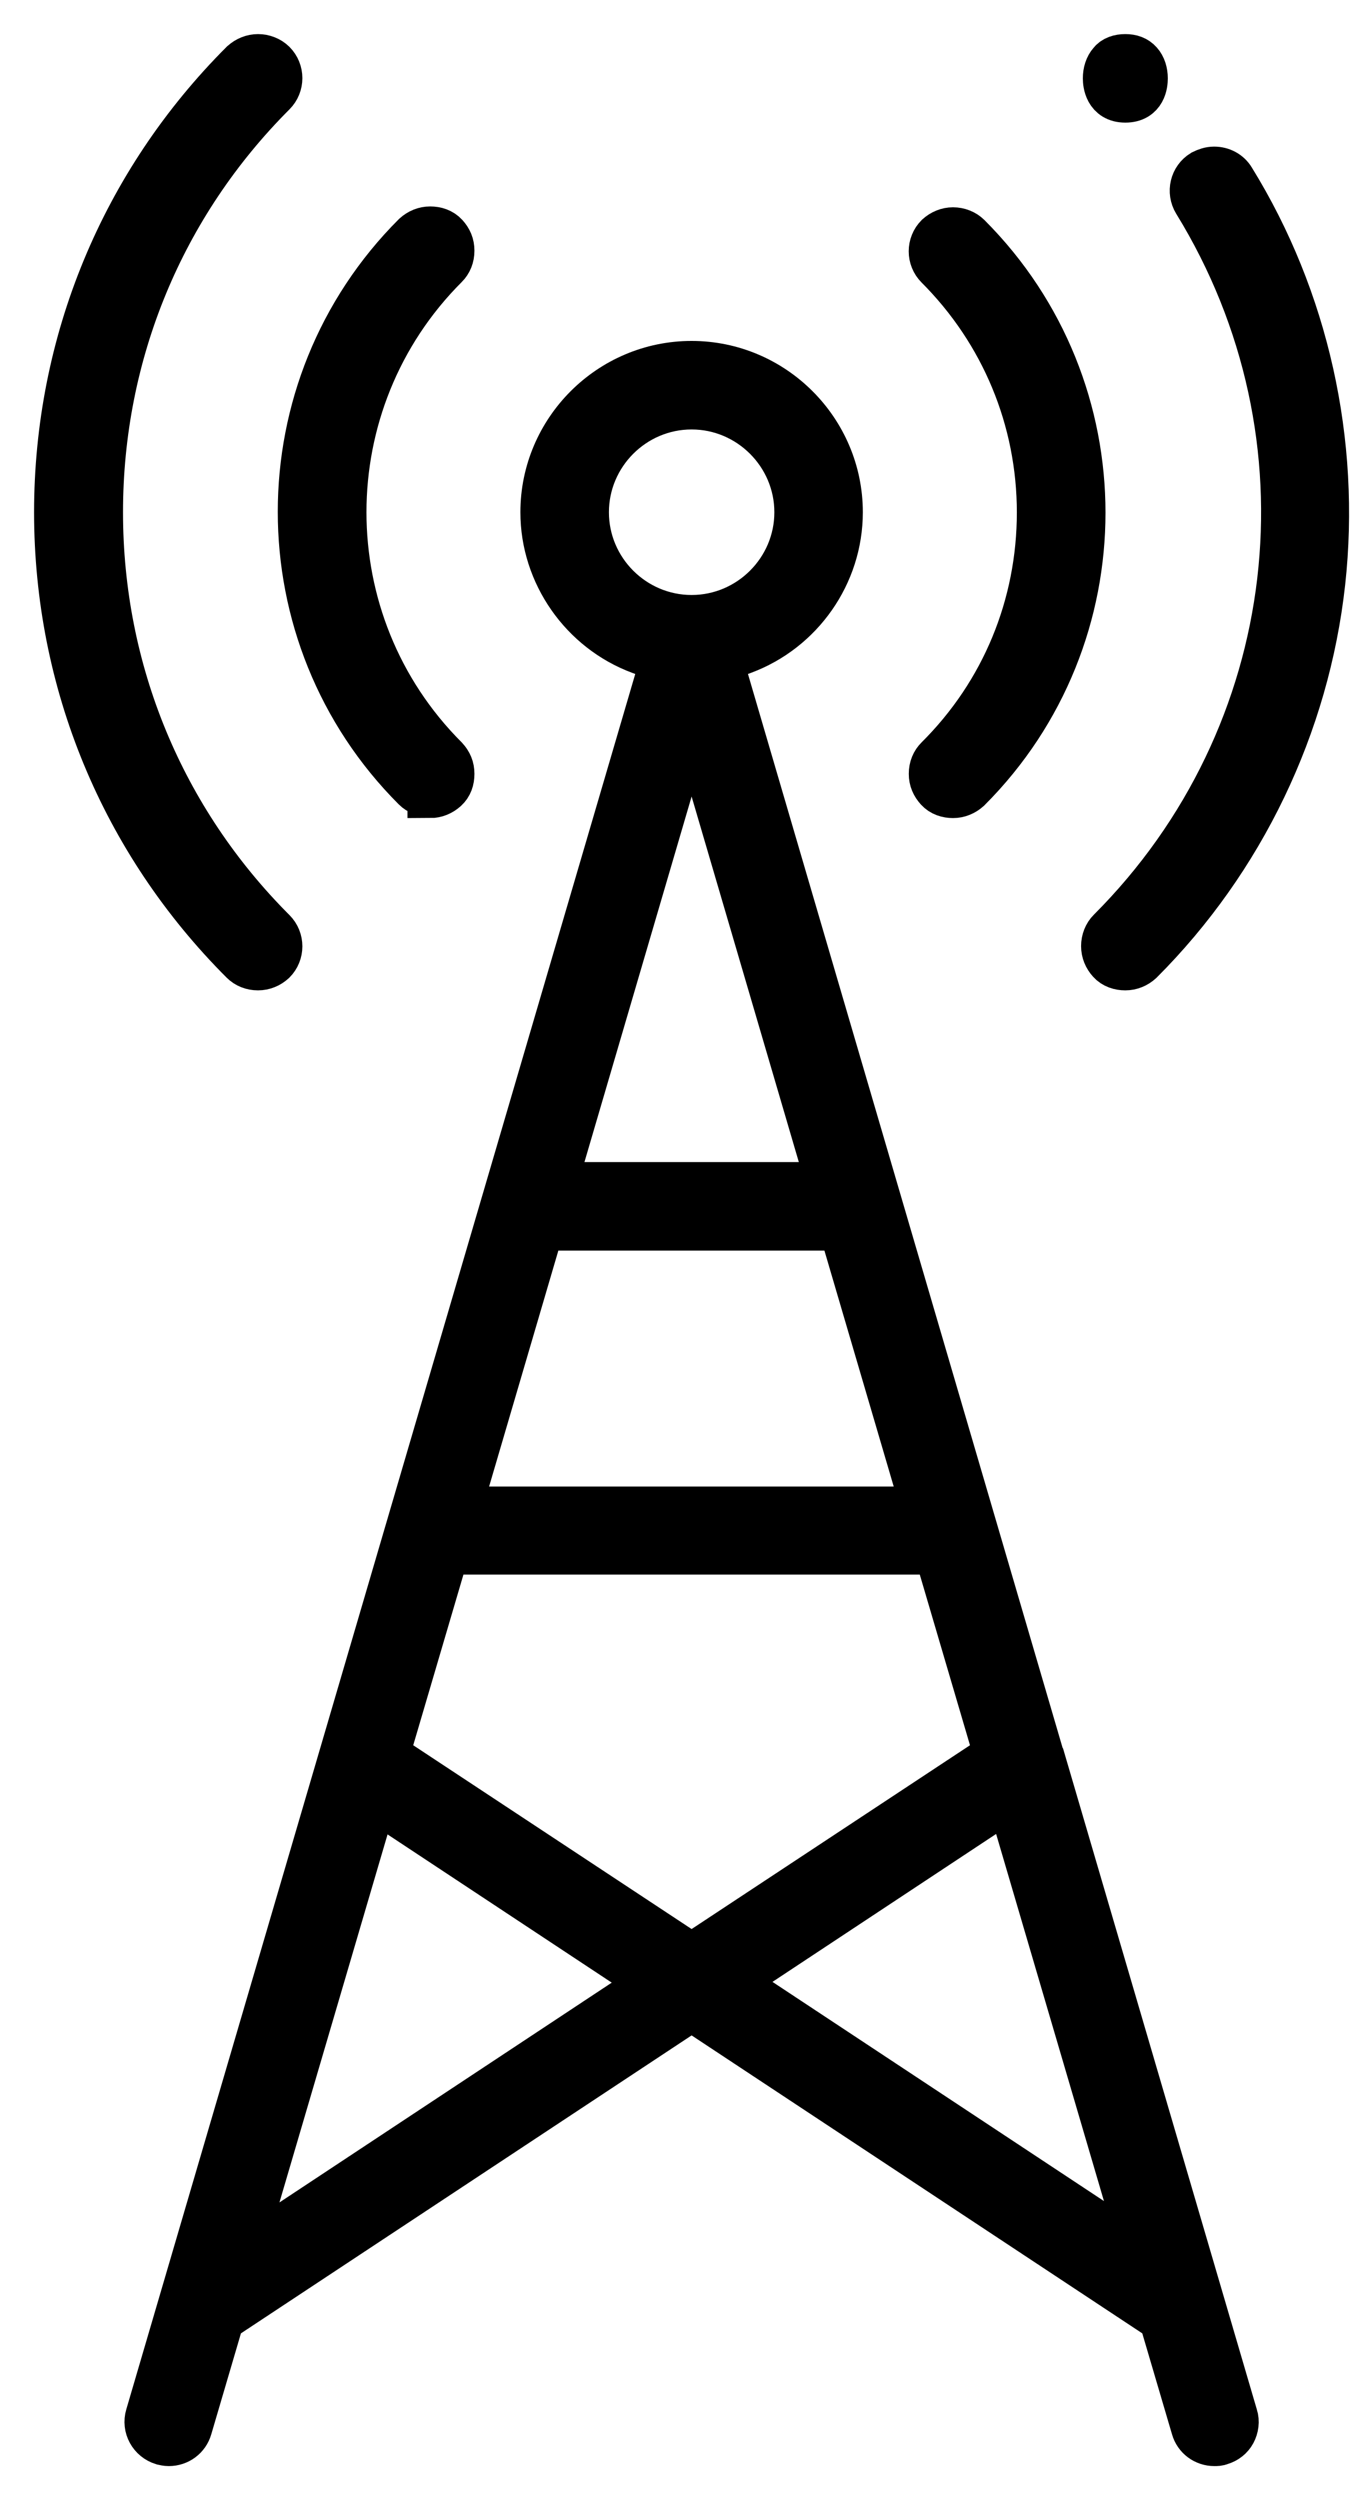
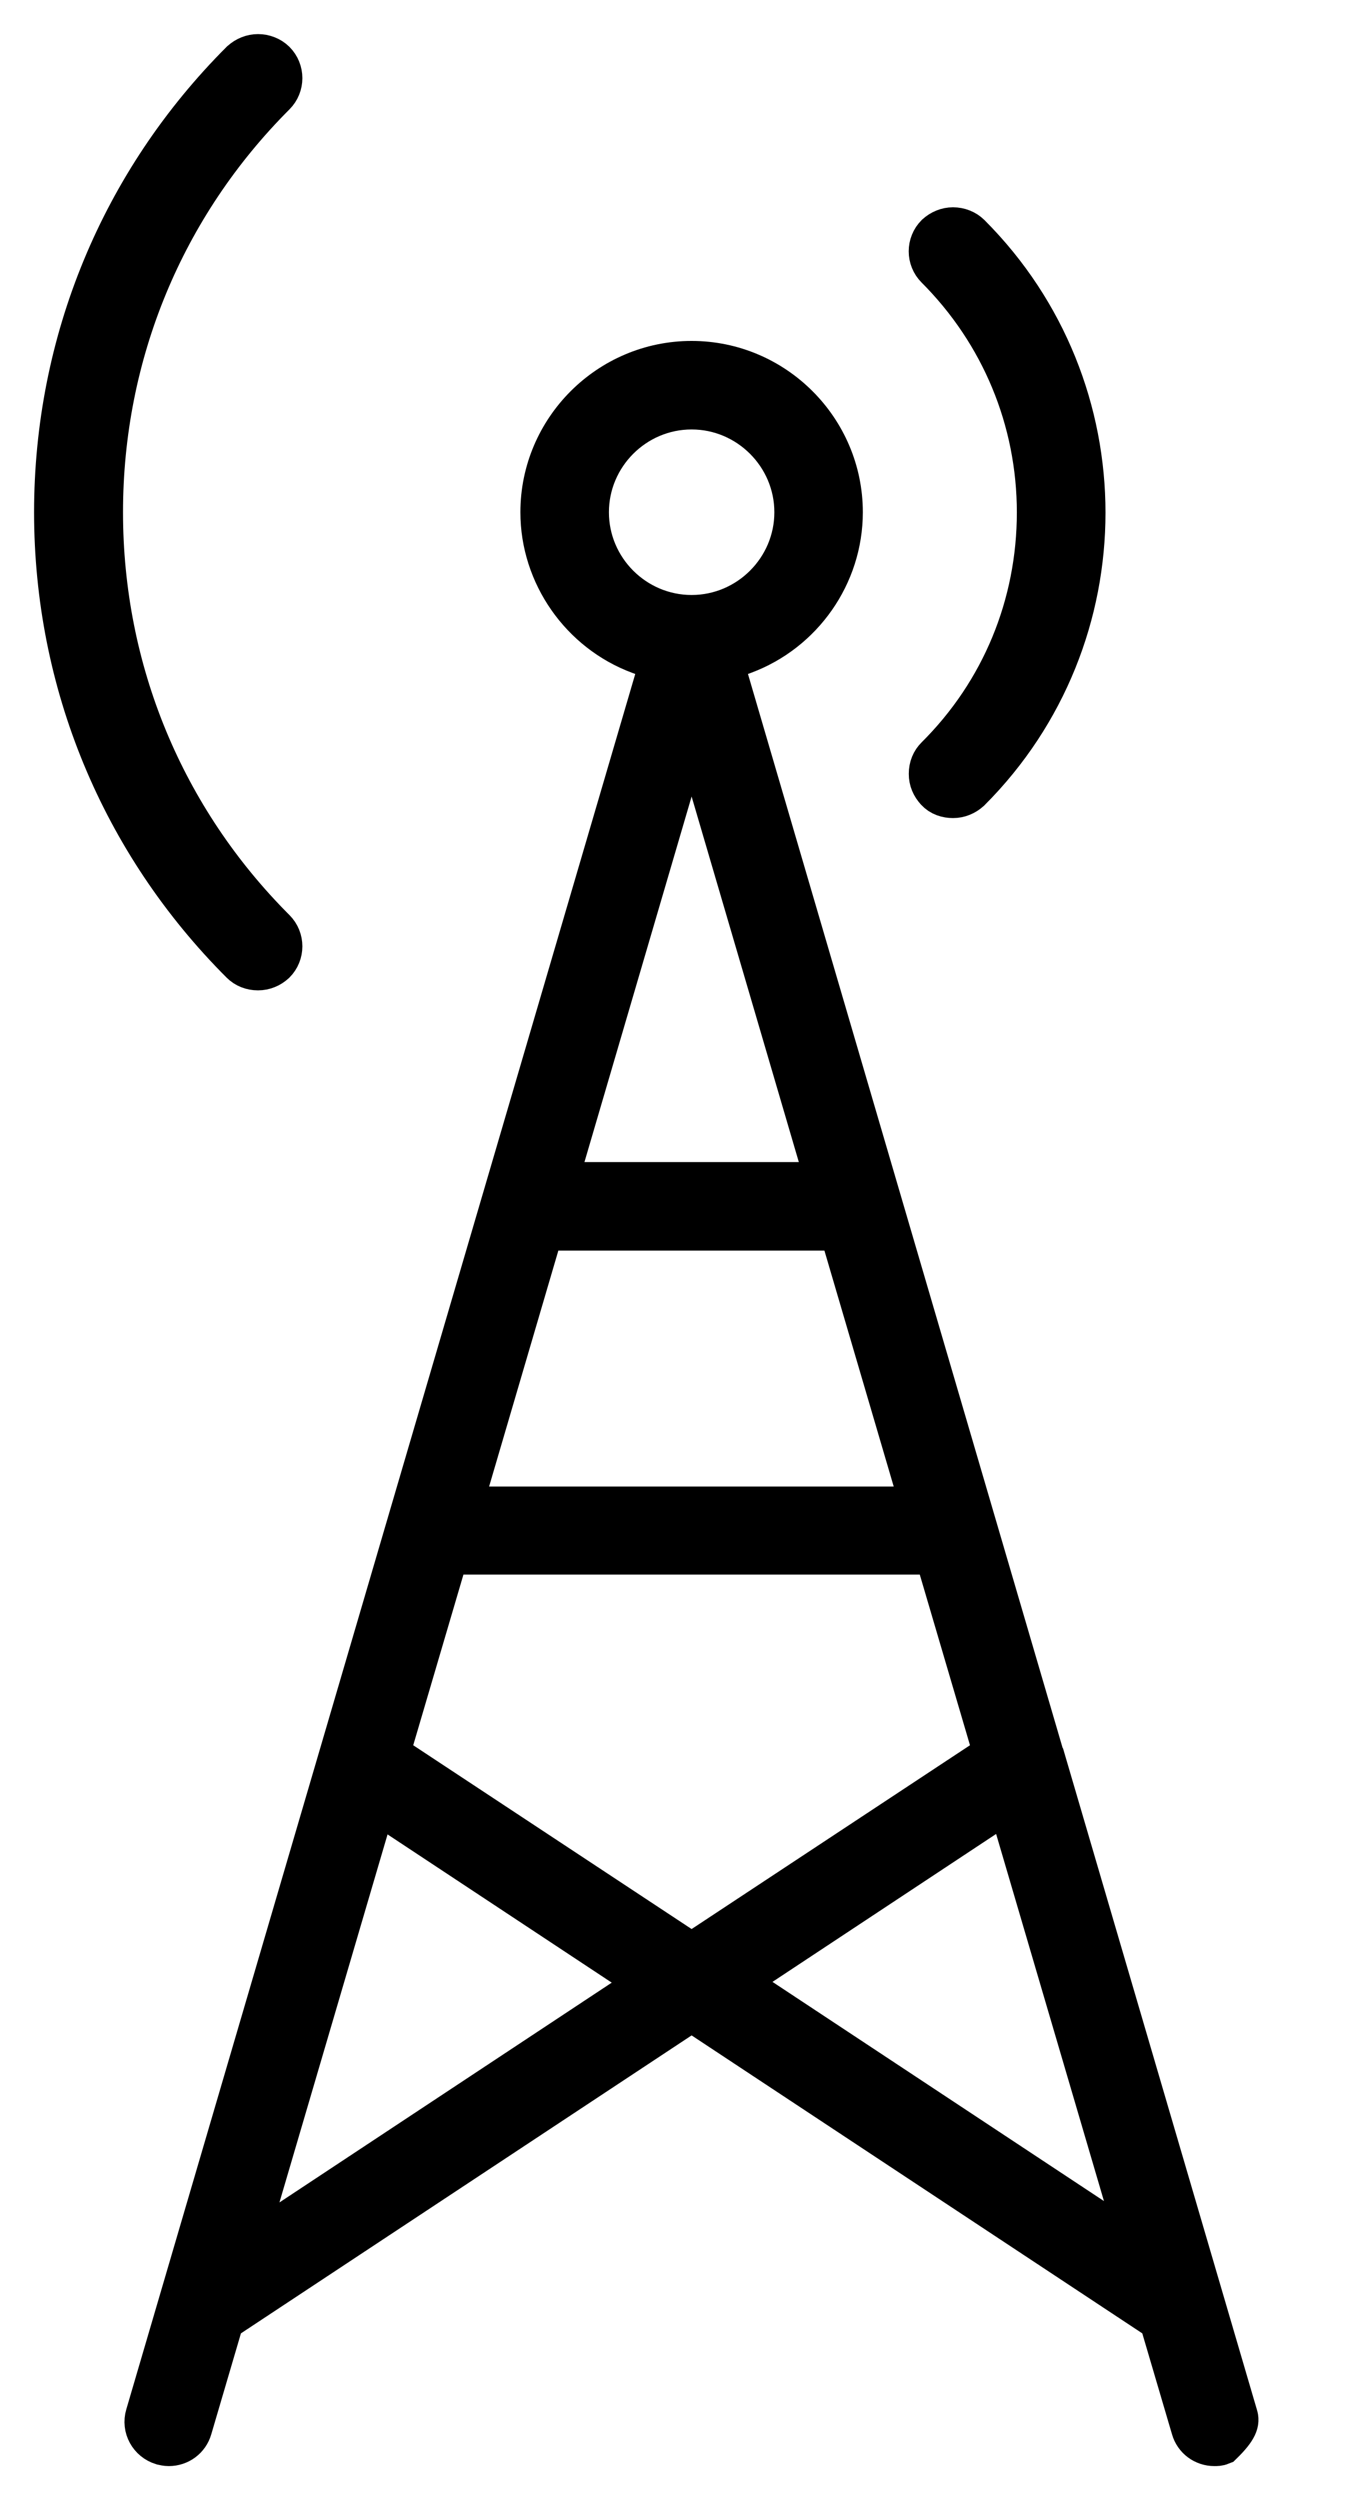
<svg xmlns="http://www.w3.org/2000/svg" width="24" height="44" viewBox="0 0 24 44" fill="none">
-   <path d="M18.359 30.986L18.328 30.924V30.877L12.681 11.614L13.083 11.467C14.104 11.088 14.793 10.106 14.793 9.015C14.793 7.576 13.617 6.4 12.178 6.4C10.739 6.4 9.563 7.576 9.563 9.015C9.563 10.098 10.252 11.088 11.273 11.467L11.675 11.614L2.608 42.513C2.547 42.714 2.663 42.923 2.864 42.984C2.902 42.992 2.933 43 2.972 43C3.142 43 3.289 42.892 3.336 42.729L3.9 40.811L12.178 35.341L20.456 40.811L21.021 42.729C21.067 42.892 21.214 43 21.384 43C21.423 43 21.454 43 21.493 42.984C21.593 42.954 21.671 42.892 21.717 42.807C21.763 42.721 21.779 42.613 21.748 42.52L18.367 30.993L18.359 30.986ZM10.322 9.015C10.322 7.994 11.157 7.158 12.178 7.158C13.199 7.158 14.035 7.994 14.035 9.015C14.035 10.036 13.199 10.871 12.178 10.871C11.157 10.871 10.322 10.036 10.322 9.015ZM12.178 12.597L14.6 20.851H9.757L12.178 12.597ZM9.532 21.609H14.816L16.271 26.561H8.078L9.532 21.609ZM4.233 39.681L6.593 31.651L11.497 34.892L4.241 39.689L4.233 39.681ZM6.809 30.885L7.861 27.311H16.495L17.547 30.885L12.178 34.428L6.809 30.885ZM12.867 34.885L17.771 31.643L20.131 39.673L12.874 34.877L12.867 34.885Z" fill="black" stroke="black" stroke-width="0.8" />
-   <path d="M7.575 13.997C7.676 13.997 7.769 13.958 7.846 13.889C7.923 13.819 7.954 13.726 7.954 13.618C7.954 13.509 7.916 13.424 7.846 13.347C5.455 10.957 5.455 7.073 7.846 4.682C7.916 4.613 7.954 4.52 7.954 4.412C7.954 4.303 7.916 4.218 7.846 4.141C7.776 4.064 7.676 4.033 7.575 4.033C7.475 4.033 7.382 4.071 7.304 4.141C4.62 6.825 4.62 11.189 7.304 13.873C7.374 13.943 7.475 13.981 7.575 13.981V13.997Z" fill="black" stroke="black" stroke-width="0.8" />
+   <path d="M18.359 30.986L18.328 30.924V30.877L12.681 11.614L13.083 11.467C14.104 11.088 14.793 10.106 14.793 9.015C14.793 7.576 13.617 6.4 12.178 6.4C10.739 6.4 9.563 7.576 9.563 9.015C9.563 10.098 10.252 11.088 11.273 11.467L11.675 11.614L2.608 42.513C2.547 42.714 2.663 42.923 2.864 42.984C2.902 42.992 2.933 43 2.972 43C3.142 43 3.289 42.892 3.336 42.729L3.9 40.811L12.178 35.341L20.456 40.811L21.021 42.729C21.067 42.892 21.214 43 21.384 43C21.423 43 21.454 43 21.493 42.984C21.763 42.721 21.779 42.613 21.748 42.52L18.367 30.993L18.359 30.986ZM10.322 9.015C10.322 7.994 11.157 7.158 12.178 7.158C13.199 7.158 14.035 7.994 14.035 9.015C14.035 10.036 13.199 10.871 12.178 10.871C11.157 10.871 10.322 10.036 10.322 9.015ZM12.178 12.597L14.6 20.851H9.757L12.178 12.597ZM9.532 21.609H14.816L16.271 26.561H8.078L9.532 21.609ZM4.233 39.681L6.593 31.651L11.497 34.892L4.241 39.689L4.233 39.681ZM6.809 30.885L7.861 27.311H16.495L17.547 30.885L12.178 34.428L6.809 30.885ZM12.867 34.885L17.771 31.643L20.131 39.673L12.874 34.877L12.867 34.885Z" fill="black" stroke="black" stroke-width="0.8" />
  <path d="M18.305 9.015C18.305 10.655 17.671 12.194 16.511 13.347C16.441 13.416 16.402 13.509 16.402 13.618C16.402 13.726 16.441 13.811 16.511 13.889C16.58 13.966 16.681 13.997 16.781 13.997C16.882 13.997 16.975 13.958 17.052 13.889C19.737 11.204 19.737 6.841 17.052 4.156C16.983 4.087 16.882 4.048 16.781 4.048C16.681 4.048 16.588 4.087 16.511 4.156C16.364 4.303 16.364 4.543 16.511 4.69C17.663 5.843 18.305 7.382 18.305 9.022V9.015Z" fill="black" stroke="black" stroke-width="0.8" />
  <path d="M4.543 17.029C4.644 17.029 4.737 16.991 4.814 16.921C4.961 16.774 4.961 16.534 4.814 16.387C2.849 14.422 1.766 11.807 1.766 9.015C1.766 6.222 2.849 3.607 4.814 1.642C4.961 1.495 4.961 1.255 4.814 1.108C4.744 1.039 4.644 1 4.543 1C4.443 1 4.35 1.039 4.272 1.108C2.16 3.22 1 6.029 1 9.015C1 12.001 2.16 14.809 4.272 16.921C4.342 16.991 4.435 17.029 4.543 17.029Z" fill="black" stroke="black" stroke-width="0.8" />
-   <path d="M21.702 3.158C21.633 3.042 21.509 2.98 21.377 2.98C21.308 2.98 21.238 3.004 21.176 3.035C20.998 3.143 20.944 3.375 21.052 3.553C23.59 7.676 22.971 12.953 19.544 16.38C19.474 16.449 19.436 16.55 19.436 16.65C19.436 16.751 19.474 16.844 19.544 16.921C19.613 16.998 19.714 17.029 19.815 17.029C19.915 17.029 20.008 16.991 20.085 16.921C21.872 15.134 23.01 12.767 23.288 10.252C23.559 7.785 23.002 5.263 21.702 3.158Z" fill="black" stroke="black" stroke-width="0.8" />
-   <path d="M19.815 1.758C20.14 1.758 20.163 1.472 20.163 1.379C20.163 1.271 20.132 1.17 20.07 1.101C20.008 1.031 19.923 1 19.815 1C19.707 1 19.614 1.031 19.56 1.101C19.498 1.17 19.467 1.271 19.467 1.379C19.467 1.464 19.49 1.758 19.815 1.758Z" fill="black" stroke="black" stroke-width="0.8" />
</svg>